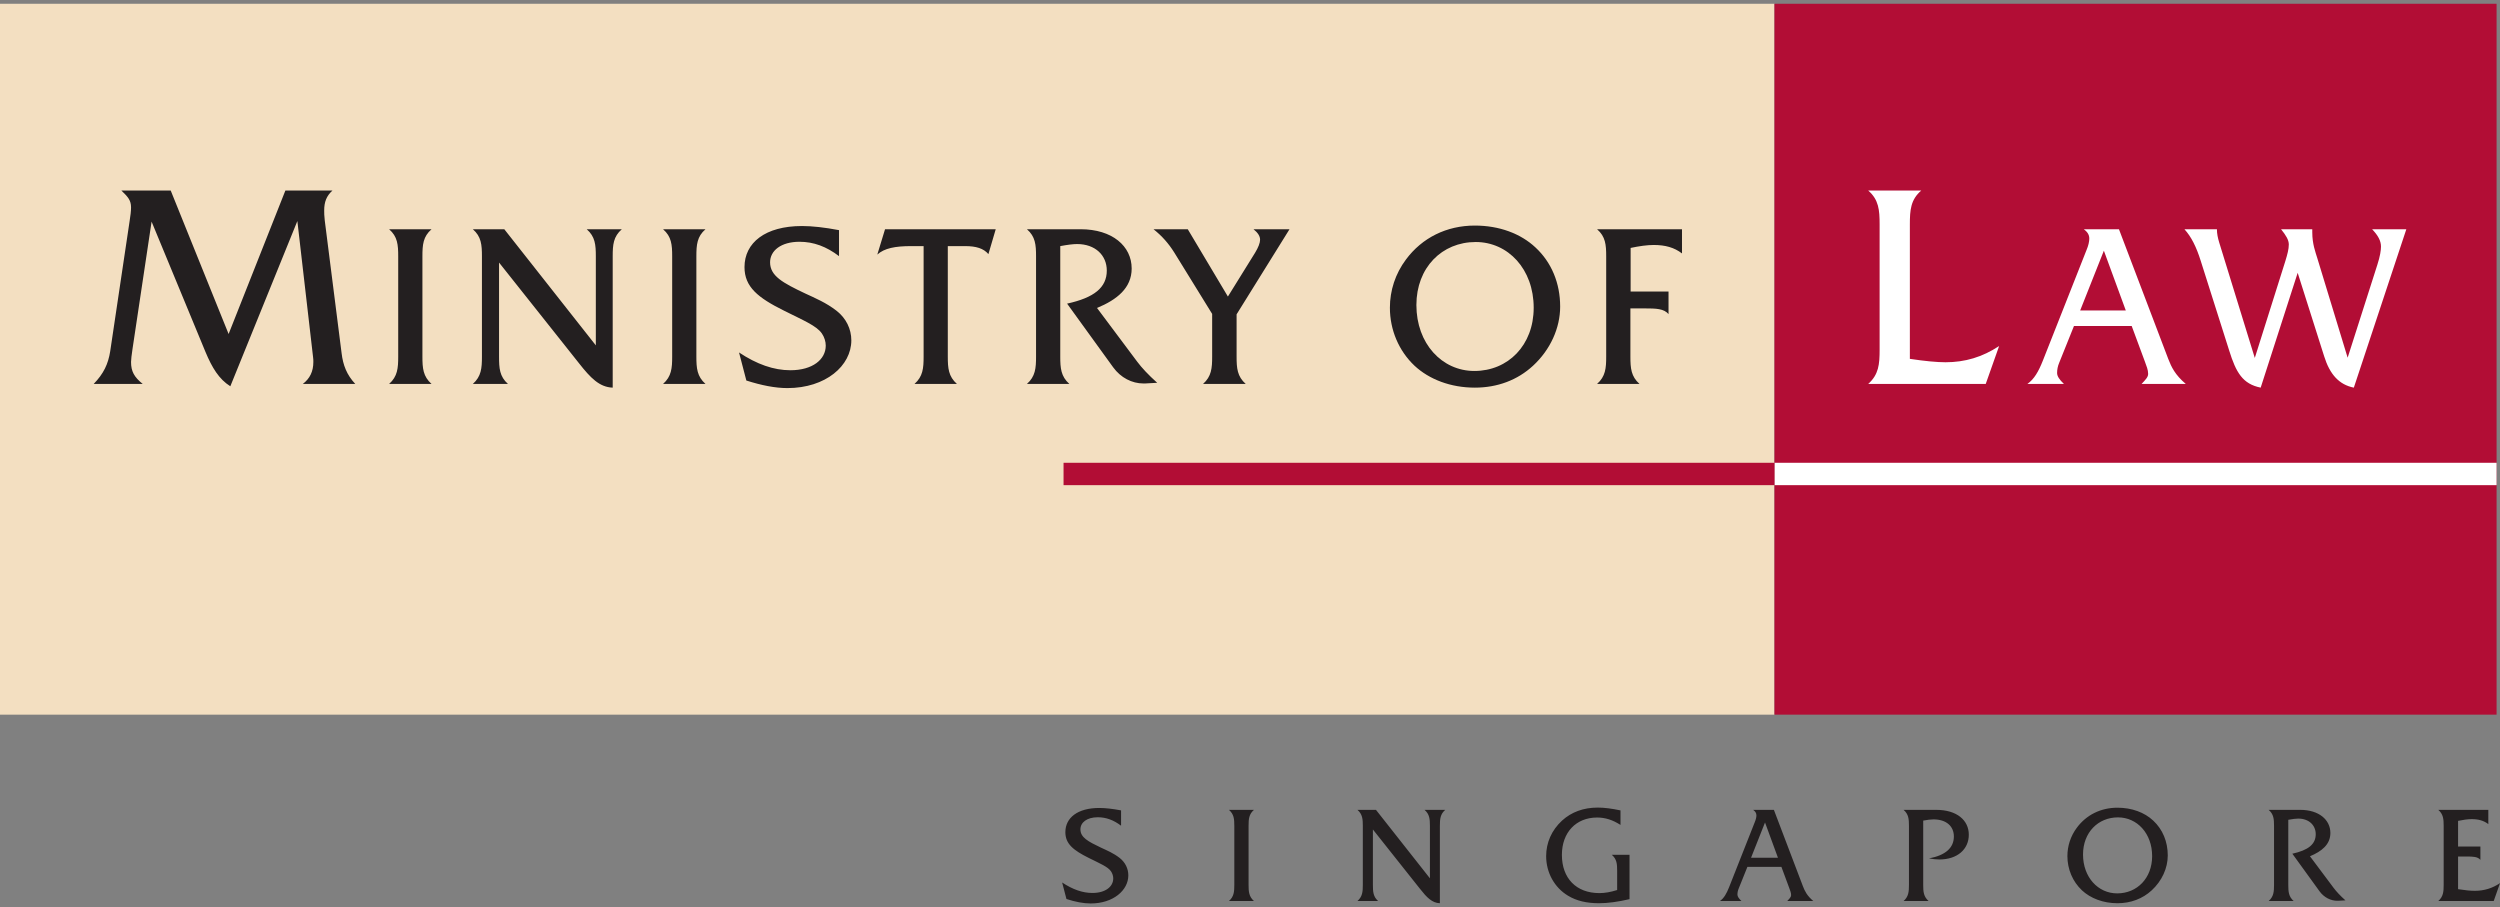
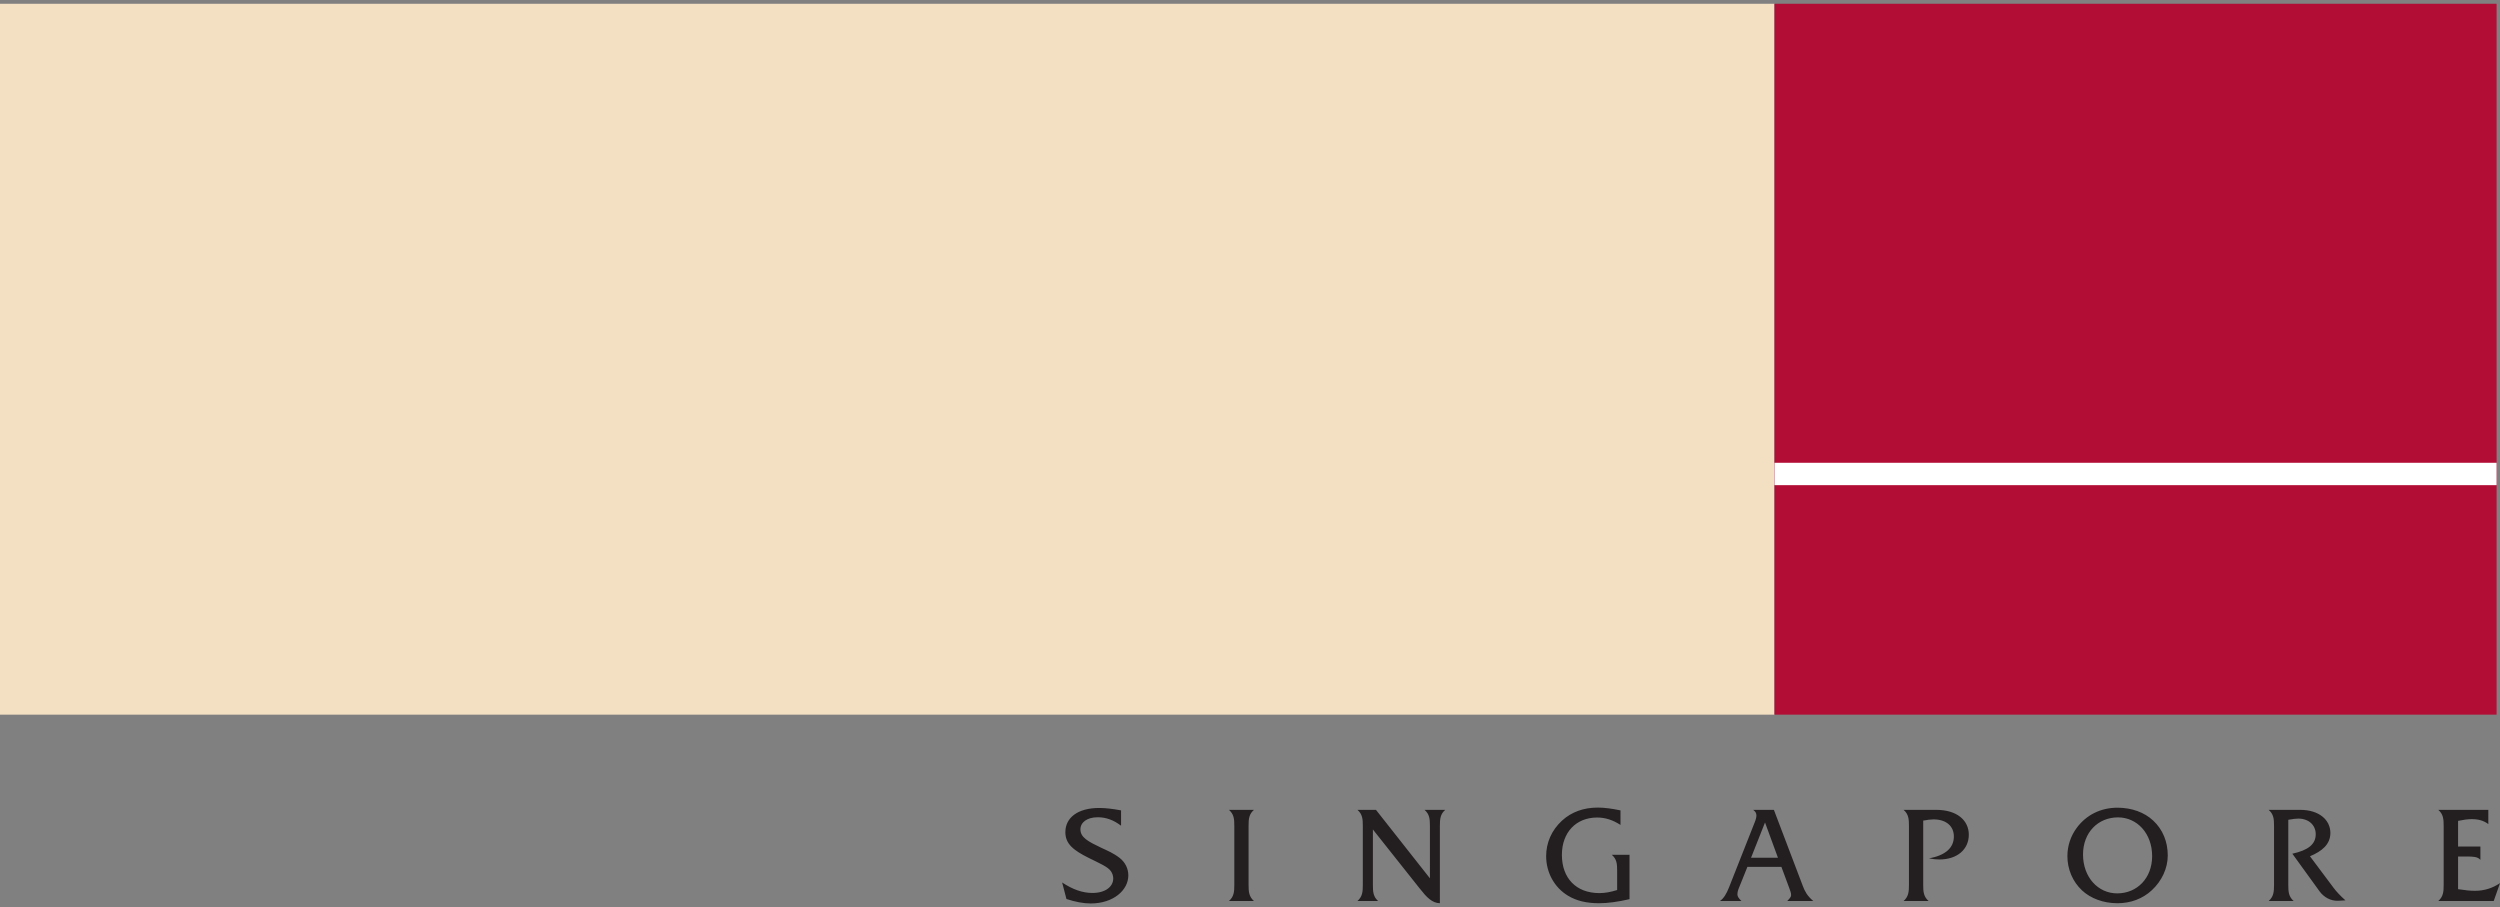
<svg xmlns="http://www.w3.org/2000/svg" width="124" height="45" viewBox="0 0 124 45" fill="none">
  <rect x="0" y="0" width="124" height="45" fill="#808080" stroke="none" />
  <path fill-rule="evenodd" clip-rule="evenodd" d="M0 0.187H88.012V35.447H0V0.187Z" fill="#F3DFC1" />
  <path fill-rule="evenodd" clip-rule="evenodd" d="M123.83 0.187H88.014V35.447H123.83V0.187Z" fill="#B20D35" />
-   <path fill-rule="evenodd" clip-rule="evenodd" d="M4.646 19.044H7.08C6.656 18.704 6.5 18.421 6.5 17.954C6.5 17.827 6.528 17.614 6.571 17.317L7.519 10.993L10.193 17.459C10.519 18.237 10.858 18.803 11.424 19.159L14.749 10.964L15.528 17.714C15.542 17.799 15.542 17.883 15.542 17.954C15.542 18.421 15.372 18.775 15.019 19.044H17.622C17.198 18.591 17.014 18.11 16.943 17.516L16.108 10.936C16.08 10.709 16.08 10.554 16.08 10.44C16.08 10.016 16.193 9.719 16.49 9.45H14.155L11.339 16.567L8.467 9.45H6.019C6.344 9.762 6.5 9.932 6.5 10.285C6.5 10.469 6.472 10.695 6.429 10.964L5.467 17.417C5.368 18.053 5.142 18.534 4.646 19.044ZM20.952 17.686V12.716C20.952 12.139 20.985 11.733 21.405 11.37H19.299C19.719 11.733 19.751 12.139 19.751 12.716V17.686C19.751 18.263 19.719 18.671 19.299 19.044H21.405C20.985 18.671 20.952 18.263 20.952 17.686ZM30.843 11.37H29.1C29.52 11.733 29.553 12.139 29.553 12.716V17.131L25.013 11.37H23.452C23.871 11.733 23.904 12.139 23.904 12.716V17.686C23.904 18.263 23.871 18.671 23.452 19.044H25.195C24.777 18.671 24.753 18.263 24.753 17.686V13.023L28.715 18.013C29.293 18.749 29.734 19.204 30.39 19.227V12.716C30.39 12.139 30.423 11.733 30.843 11.37ZM34.54 17.686V12.716C34.54 12.139 34.574 11.733 34.993 11.37H32.887C33.307 11.733 33.34 12.139 33.34 12.716V17.686C33.34 18.263 33.307 18.671 32.887 19.044H34.993C34.574 18.671 34.54 18.263 34.54 17.686ZM37.019 18.874C37.764 19.112 38.444 19.249 39.056 19.249C40.957 19.249 42.226 18.139 42.226 16.881C42.226 16.315 41.964 15.785 41.502 15.421C40.981 15.014 40.436 14.787 39.927 14.551C38.83 14.03 38.196 13.69 38.196 13.011C38.196 12.434 38.738 11.992 39.656 11.992C40.358 11.992 40.993 12.23 41.615 12.704V11.415C40.901 11.28 40.29 11.211 39.781 11.211C37.958 11.211 36.927 12.037 36.927 13.249C36.927 14.233 37.594 14.766 38.887 15.409C39.837 15.886 40.505 16.157 40.766 16.542C40.889 16.723 40.957 16.938 40.957 17.143C40.957 17.832 40.302 18.364 39.203 18.364C38.377 18.364 37.538 18.069 36.656 17.482L37.019 18.874ZM47.011 17.686V12.207H47.872C48.414 12.207 48.787 12.321 49.025 12.604L49.388 11.37H43.898L43.514 12.627C43.863 12.309 44.408 12.207 45.188 12.207H45.811V17.686C45.811 18.263 45.778 18.671 45.358 19.044H47.464C47.044 18.671 47.011 18.263 47.011 17.686ZM52.589 17.686V12.207C52.949 12.139 53.232 12.105 53.426 12.105C54.32 12.105 54.897 12.66 54.897 13.419C54.897 14.268 54.263 14.766 52.928 15.06L55.213 18.218C55.588 18.737 56.152 19.02 56.709 19.02H56.798L57.397 18.987C56.956 18.591 56.628 18.239 56.402 17.935L54.412 15.275C55.395 14.867 56.131 14.29 56.131 13.318C56.131 12.207 55.169 11.37 53.596 11.37H50.935C51.355 11.733 51.388 12.139 51.388 12.716V17.686C51.388 18.263 51.355 18.671 50.935 19.044H53.041C52.622 18.671 52.589 18.263 52.589 17.686ZM61.335 17.686V15.591L63.96 11.37H62.173C62.387 11.54 62.5 11.71 62.5 11.891C62.5 12.049 62.411 12.275 62.253 12.535L60.904 14.709L58.913 11.37H57.213C57.63 11.698 57.961 12.073 58.244 12.525L60.123 15.57V17.686C60.123 18.263 60.09 18.671 59.67 19.044H61.788C61.368 18.671 61.335 18.263 61.335 17.686Z" fill="#231F20" />
-   <path fill-rule="evenodd" clip-rule="evenodd" d="M73.152 19.227C74.271 19.227 75.267 18.853 76.038 18.141C76.897 17.348 77.384 16.272 77.384 15.207C77.384 14.041 76.953 13.011 76.161 12.275C75.425 11.585 74.362 11.188 73.152 11.188C71.757 11.188 70.536 11.789 69.732 12.877C69.21 13.577 68.939 14.405 68.939 15.264C68.939 16.362 69.38 17.405 70.162 18.141C70.888 18.817 71.951 19.227 73.152 19.227ZM73.196 12.004C74.803 12.004 76.071 13.351 76.071 15.264C76.071 17.122 74.803 18.4 73.128 18.4C71.52 18.4 70.253 17.041 70.253 15.129C70.253 13.273 71.52 12.004 73.196 12.004ZM80.868 17.686V15.297H81.571C82.146 15.297 82.533 15.308 82.759 15.58V14.459H80.879V12.297C81.309 12.207 81.693 12.151 82.023 12.151C82.599 12.151 83.042 12.275 83.427 12.57V11.37H79.214C79.634 11.733 79.667 12.139 79.667 12.716V17.686C79.667 18.264 79.634 18.671 79.214 19.044H81.32C80.901 18.671 80.868 18.264 80.868 17.686Z" fill="#231F20" />
-   <path fill-rule="evenodd" clip-rule="evenodd" d="M92.662 19.044H98.492L99.157 17.162C98.323 17.714 97.459 17.968 96.497 17.968C96.073 17.968 95.479 17.912 94.729 17.799V11.134C94.729 10.412 94.77 9.903 95.294 9.45H92.662C93.186 9.903 93.229 10.412 93.229 11.134V17.346C93.229 18.067 93.186 18.577 92.662 19.044ZM102.133 18.001L102.869 16.169H105.732L106.39 17.945C106.468 18.162 106.548 18.341 106.548 18.546C106.548 18.704 106.423 18.829 106.221 19.044H108.416C107.883 18.591 107.702 18.207 107.544 17.799L105.1 11.37H103.358C103.537 11.506 103.629 11.641 103.629 11.835C103.629 11.98 103.584 12.186 103.492 12.4L101.329 17.879C101.115 18.421 100.897 18.805 100.558 19.044H102.372C102.145 18.829 102.032 18.659 102.032 18.501C102.032 18.331 102.065 18.162 102.133 18.001ZM103.176 15.4L104.352 12.434L105.44 15.4H103.176ZM112.13 19.227L113.965 13.532L115.279 17.674C115.562 18.58 116.026 19.082 116.75 19.227L119.354 11.37H117.656C117.951 11.676 118.097 11.947 118.097 12.23C118.097 12.412 118.052 12.716 117.915 13.136L116.443 17.742L114.939 12.808C114.847 12.502 114.689 12.105 114.689 11.528V11.37H113.14C113.387 11.676 113.525 11.903 113.525 12.129C113.525 12.356 113.455 12.616 113.355 12.943L111.838 17.754L110.072 12.026C110.003 11.799 109.959 11.585 109.959 11.37H108.348C108.689 11.742 108.94 12.252 109.154 12.931L110.569 17.391C110.908 18.478 111.236 19.046 112.13 19.227Z" fill="white" />
  <path fill-rule="evenodd" clip-rule="evenodd" d="M52.896 44.591C53.335 44.732 53.735 44.812 54.097 44.812C55.217 44.812 55.965 44.158 55.965 43.417C55.965 43.083 55.81 42.77 55.538 42.556C55.231 42.316 54.91 42.183 54.61 42.044C53.963 41.736 53.589 41.536 53.589 41.136C53.589 40.795 53.909 40.536 54.45 40.536C54.864 40.536 55.238 40.676 55.605 40.955V40.195C55.183 40.116 54.824 40.075 54.523 40.075C53.449 40.075 52.842 40.562 52.842 41.276C52.842 41.856 53.235 42.17 53.996 42.55C54.557 42.83 54.95 42.99 55.105 43.217C55.177 43.324 55.217 43.45 55.217 43.571C55.217 43.977 54.83 44.291 54.183 44.291C53.696 44.291 53.202 44.117 52.682 43.771L52.896 44.591ZM61.929 43.891V40.962C61.929 40.622 61.949 40.383 62.196 40.169H60.955C61.203 40.383 61.222 40.622 61.222 40.962V43.891C61.222 44.231 61.203 44.472 60.955 44.691H62.196C61.949 44.472 61.929 44.231 61.929 43.891ZM71.684 40.169H70.657C70.905 40.383 70.924 40.622 70.924 40.962V43.564L68.248 40.169H67.329C67.576 40.383 67.596 40.622 67.596 40.962V43.891C67.596 44.231 67.576 44.472 67.329 44.691H68.355C68.11 44.472 68.096 44.231 68.096 43.891V41.143L70.43 44.084C70.771 44.518 71.032 44.786 71.418 44.8V40.962C71.418 40.622 71.437 40.383 71.684 40.169ZM80.377 40.916V40.196C79.937 40.103 79.564 40.056 79.251 40.056C78.543 40.056 77.944 40.276 77.477 40.702C76.962 41.176 76.689 41.796 76.689 42.464C76.689 43.283 77.103 44.024 77.77 44.425C78.197 44.685 78.704 44.8 79.311 44.8C79.744 44.8 80.244 44.733 80.825 44.598V42.397H79.944C80.192 42.611 80.211 42.85 80.211 43.19V44.145C79.898 44.245 79.603 44.298 79.331 44.298C78.183 44.298 77.47 43.564 77.47 42.404C77.47 41.283 78.176 40.549 79.217 40.549C79.624 40.549 79.991 40.669 80.377 40.916ZM86.237 44.077L86.671 42.997H88.358L88.746 44.044C88.792 44.172 88.839 44.277 88.839 44.398C88.839 44.491 88.765 44.565 88.646 44.691H89.94C89.625 44.425 89.518 44.198 89.425 43.958L87.985 40.169H86.958C87.064 40.249 87.118 40.328 87.118 40.442C87.118 40.529 87.091 40.65 87.038 40.776L85.763 44.005C85.636 44.324 85.509 44.551 85.308 44.691H86.377C86.244 44.565 86.177 44.465 86.177 44.372C86.177 44.272 86.197 44.172 86.237 44.077ZM86.852 42.544L87.545 40.795L88.186 42.544H86.852ZM95.391 43.891V40.702C95.598 40.662 95.771 40.642 95.904 40.642C96.532 40.642 96.912 40.976 96.912 41.489C96.912 42.051 96.499 42.423 95.678 42.577C95.859 42.611 96.032 42.63 96.192 42.63C97.093 42.63 97.653 42.117 97.653 41.403C97.653 40.683 97.059 40.169 96.038 40.169H94.417C94.665 40.383 94.684 40.623 94.684 40.962V43.891C94.684 44.231 94.665 44.472 94.417 44.691H95.658C95.411 44.472 95.391 44.231 95.391 43.891ZM105.026 44.8C105.686 44.8 106.272 44.579 106.727 44.159C107.233 43.692 107.521 43.058 107.521 42.43C107.521 41.743 107.267 41.136 106.8 40.702C106.366 40.295 105.738 40.062 105.026 40.062C104.204 40.062 103.484 40.416 103.01 41.057C102.703 41.47 102.543 41.958 102.543 42.464C102.543 43.111 102.803 43.725 103.263 44.159C103.692 44.558 104.318 44.8 105.026 44.8ZM105.052 40.542C105.999 40.542 106.746 41.336 106.746 42.464C106.746 43.558 105.999 44.312 105.012 44.312C104.064 44.312 103.318 43.511 103.318 42.384C103.318 41.29 104.064 40.542 105.052 40.542ZM113.499 43.891V40.662C113.713 40.622 113.878 40.602 113.993 40.602C114.52 40.602 114.86 40.929 114.86 41.377C114.86 41.877 114.487 42.17 113.7 42.344L115.047 44.205C115.268 44.511 115.6 44.678 115.927 44.678H115.98L116.333 44.658C116.073 44.425 115.881 44.217 115.747 44.038L114.574 42.47C115.153 42.23 115.587 41.889 115.587 41.317C115.587 40.662 115.02 40.169 114.093 40.169H112.525C112.773 40.383 112.792 40.622 112.792 40.962V43.891C112.792 44.231 112.773 44.472 112.525 44.691H113.766C113.518 44.472 113.499 44.231 113.499 43.891ZM120.939 44.691H123.688L124.001 43.803C123.608 44.065 123.207 44.184 122.747 44.184C122.547 44.184 122.266 44.158 121.92 44.103V42.483H122.327C122.667 42.483 122.895 42.49 123.028 42.65V41.989H121.92V40.715C122.173 40.662 122.399 40.629 122.594 40.629C122.933 40.629 123.194 40.702 123.421 40.876V40.169H120.939C121.186 40.383 121.206 40.622 121.206 40.962V43.891C121.206 44.231 121.186 44.472 120.939 44.691Z" fill="#231F20" />
  <path fill-rule="evenodd" clip-rule="evenodd" d="M88.014 22.954V24.064H123.83V22.954H88.014Z" fill="white" />
-   <path fill-rule="evenodd" clip-rule="evenodd" d="M88.012 22.954V24.064H52.752V22.954H88.012Z" fill="#B20D35" />
</svg>